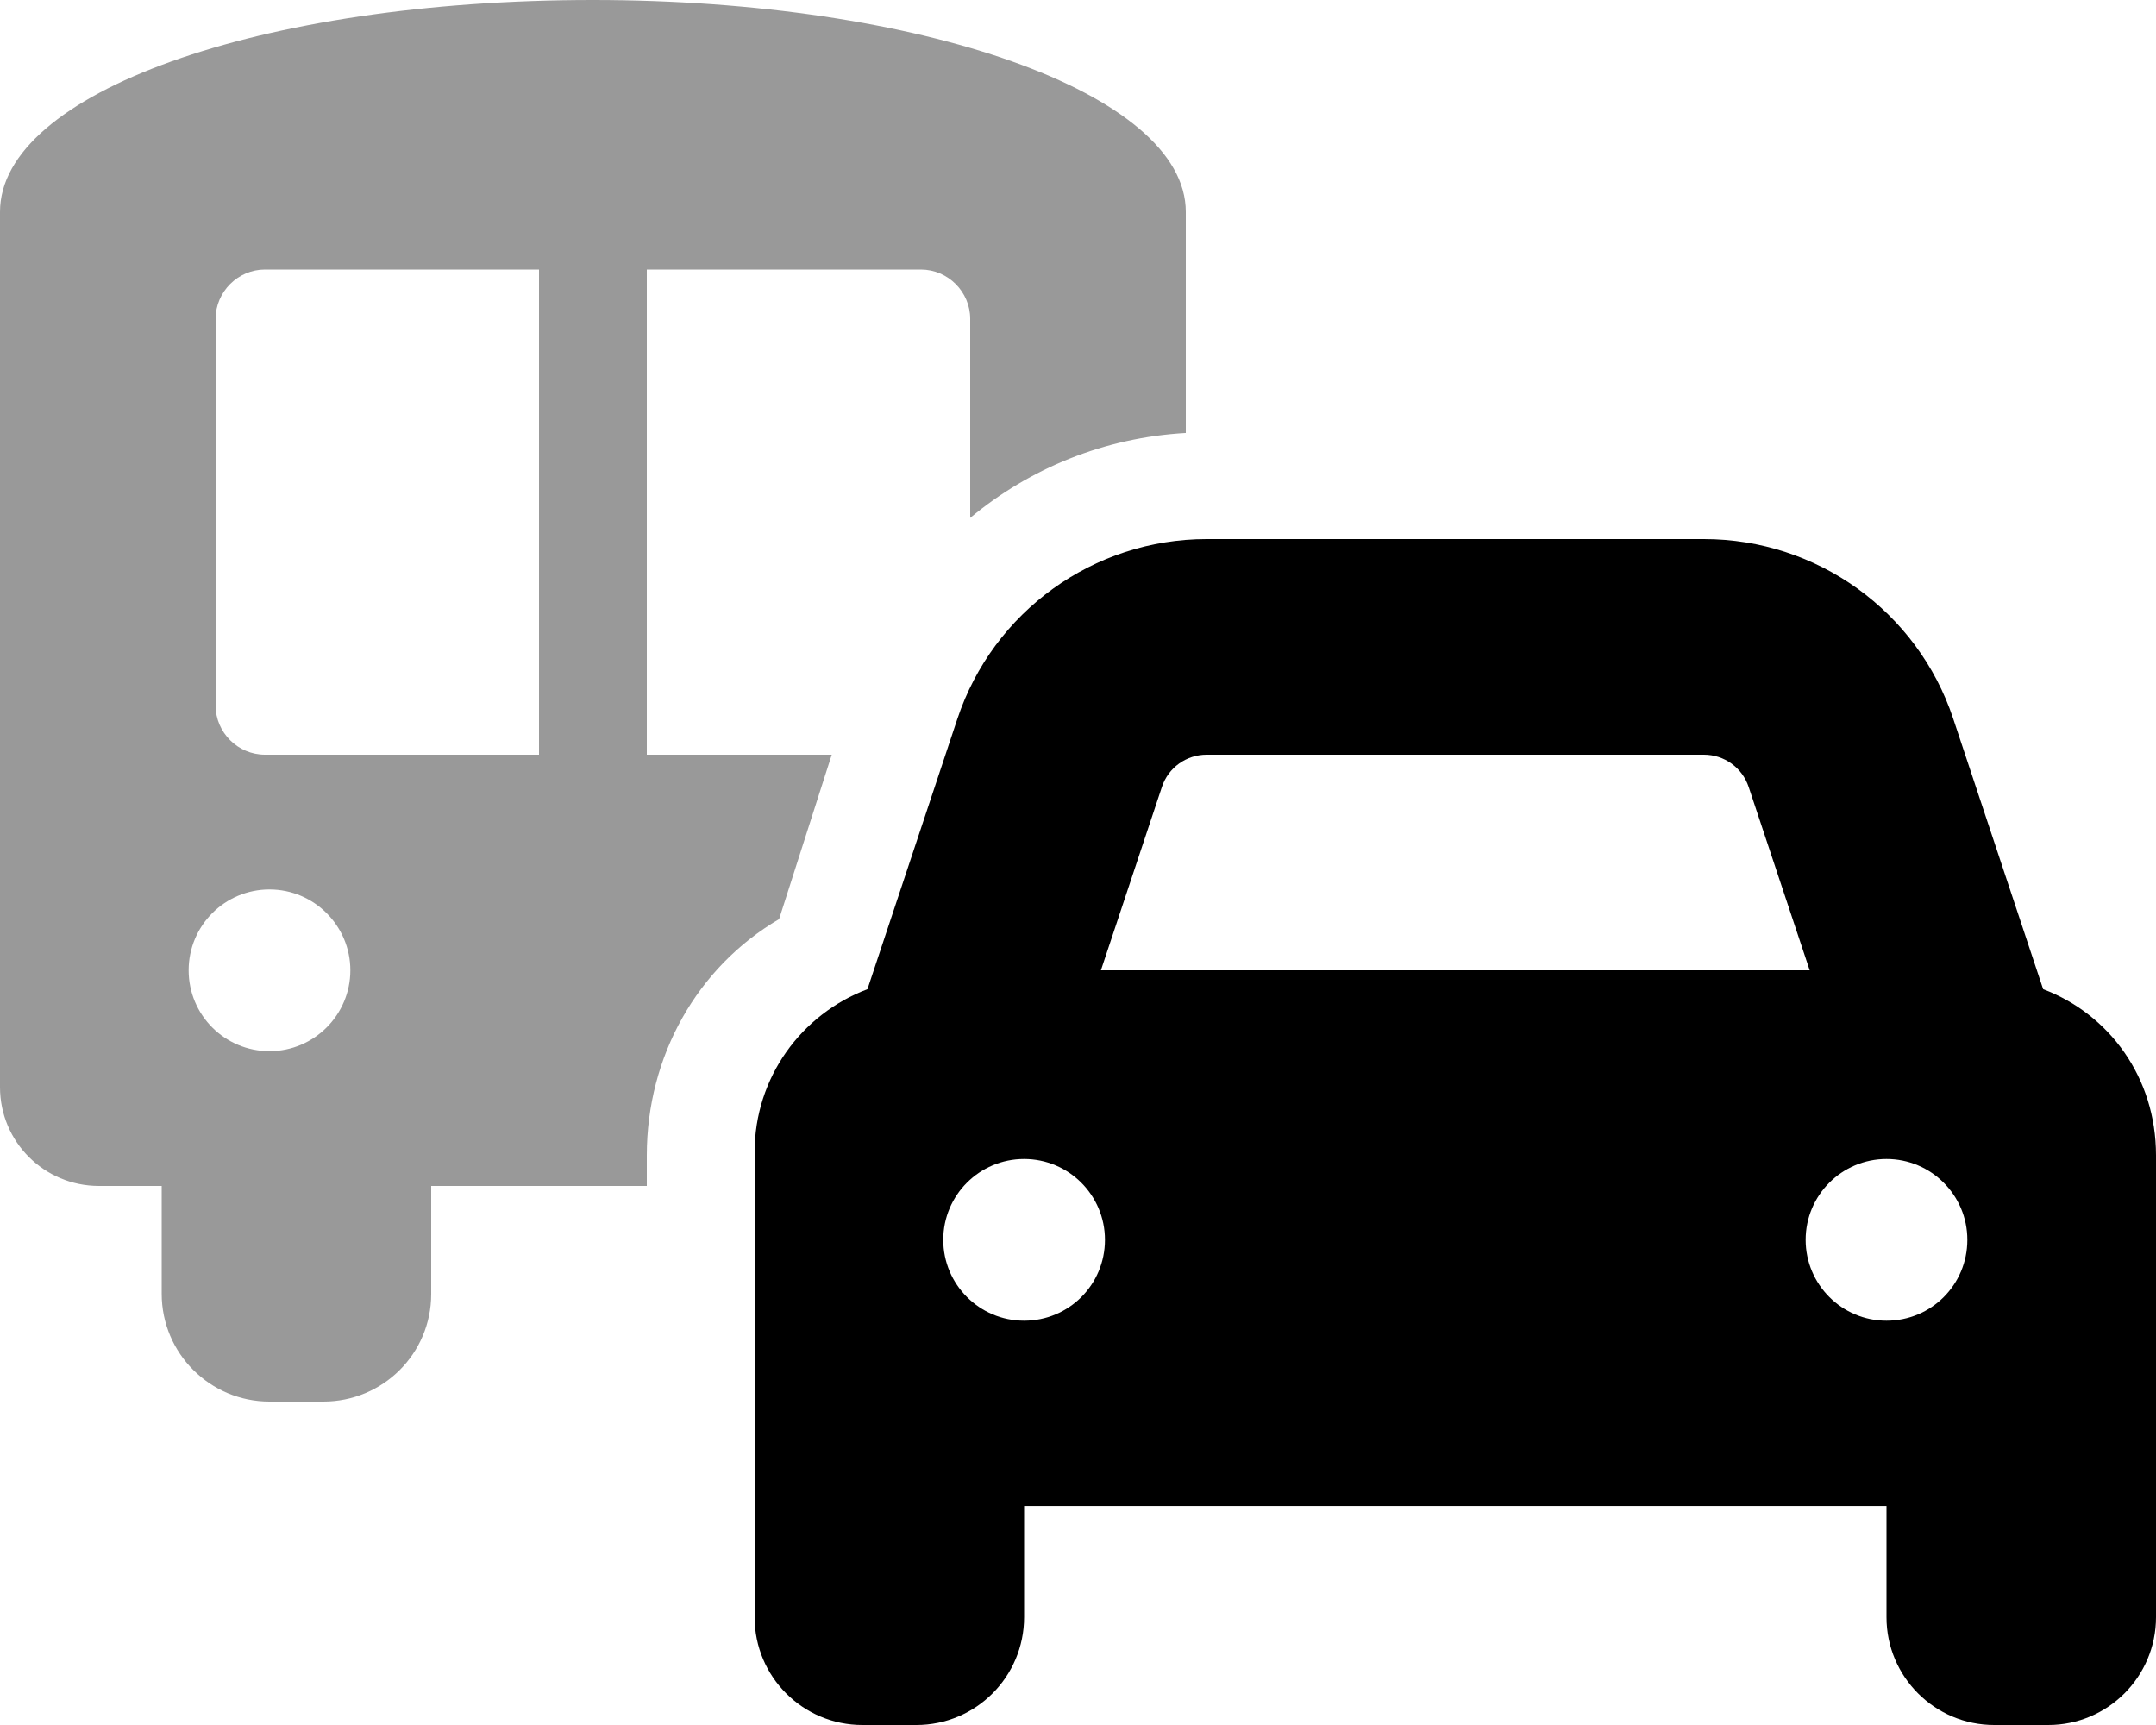
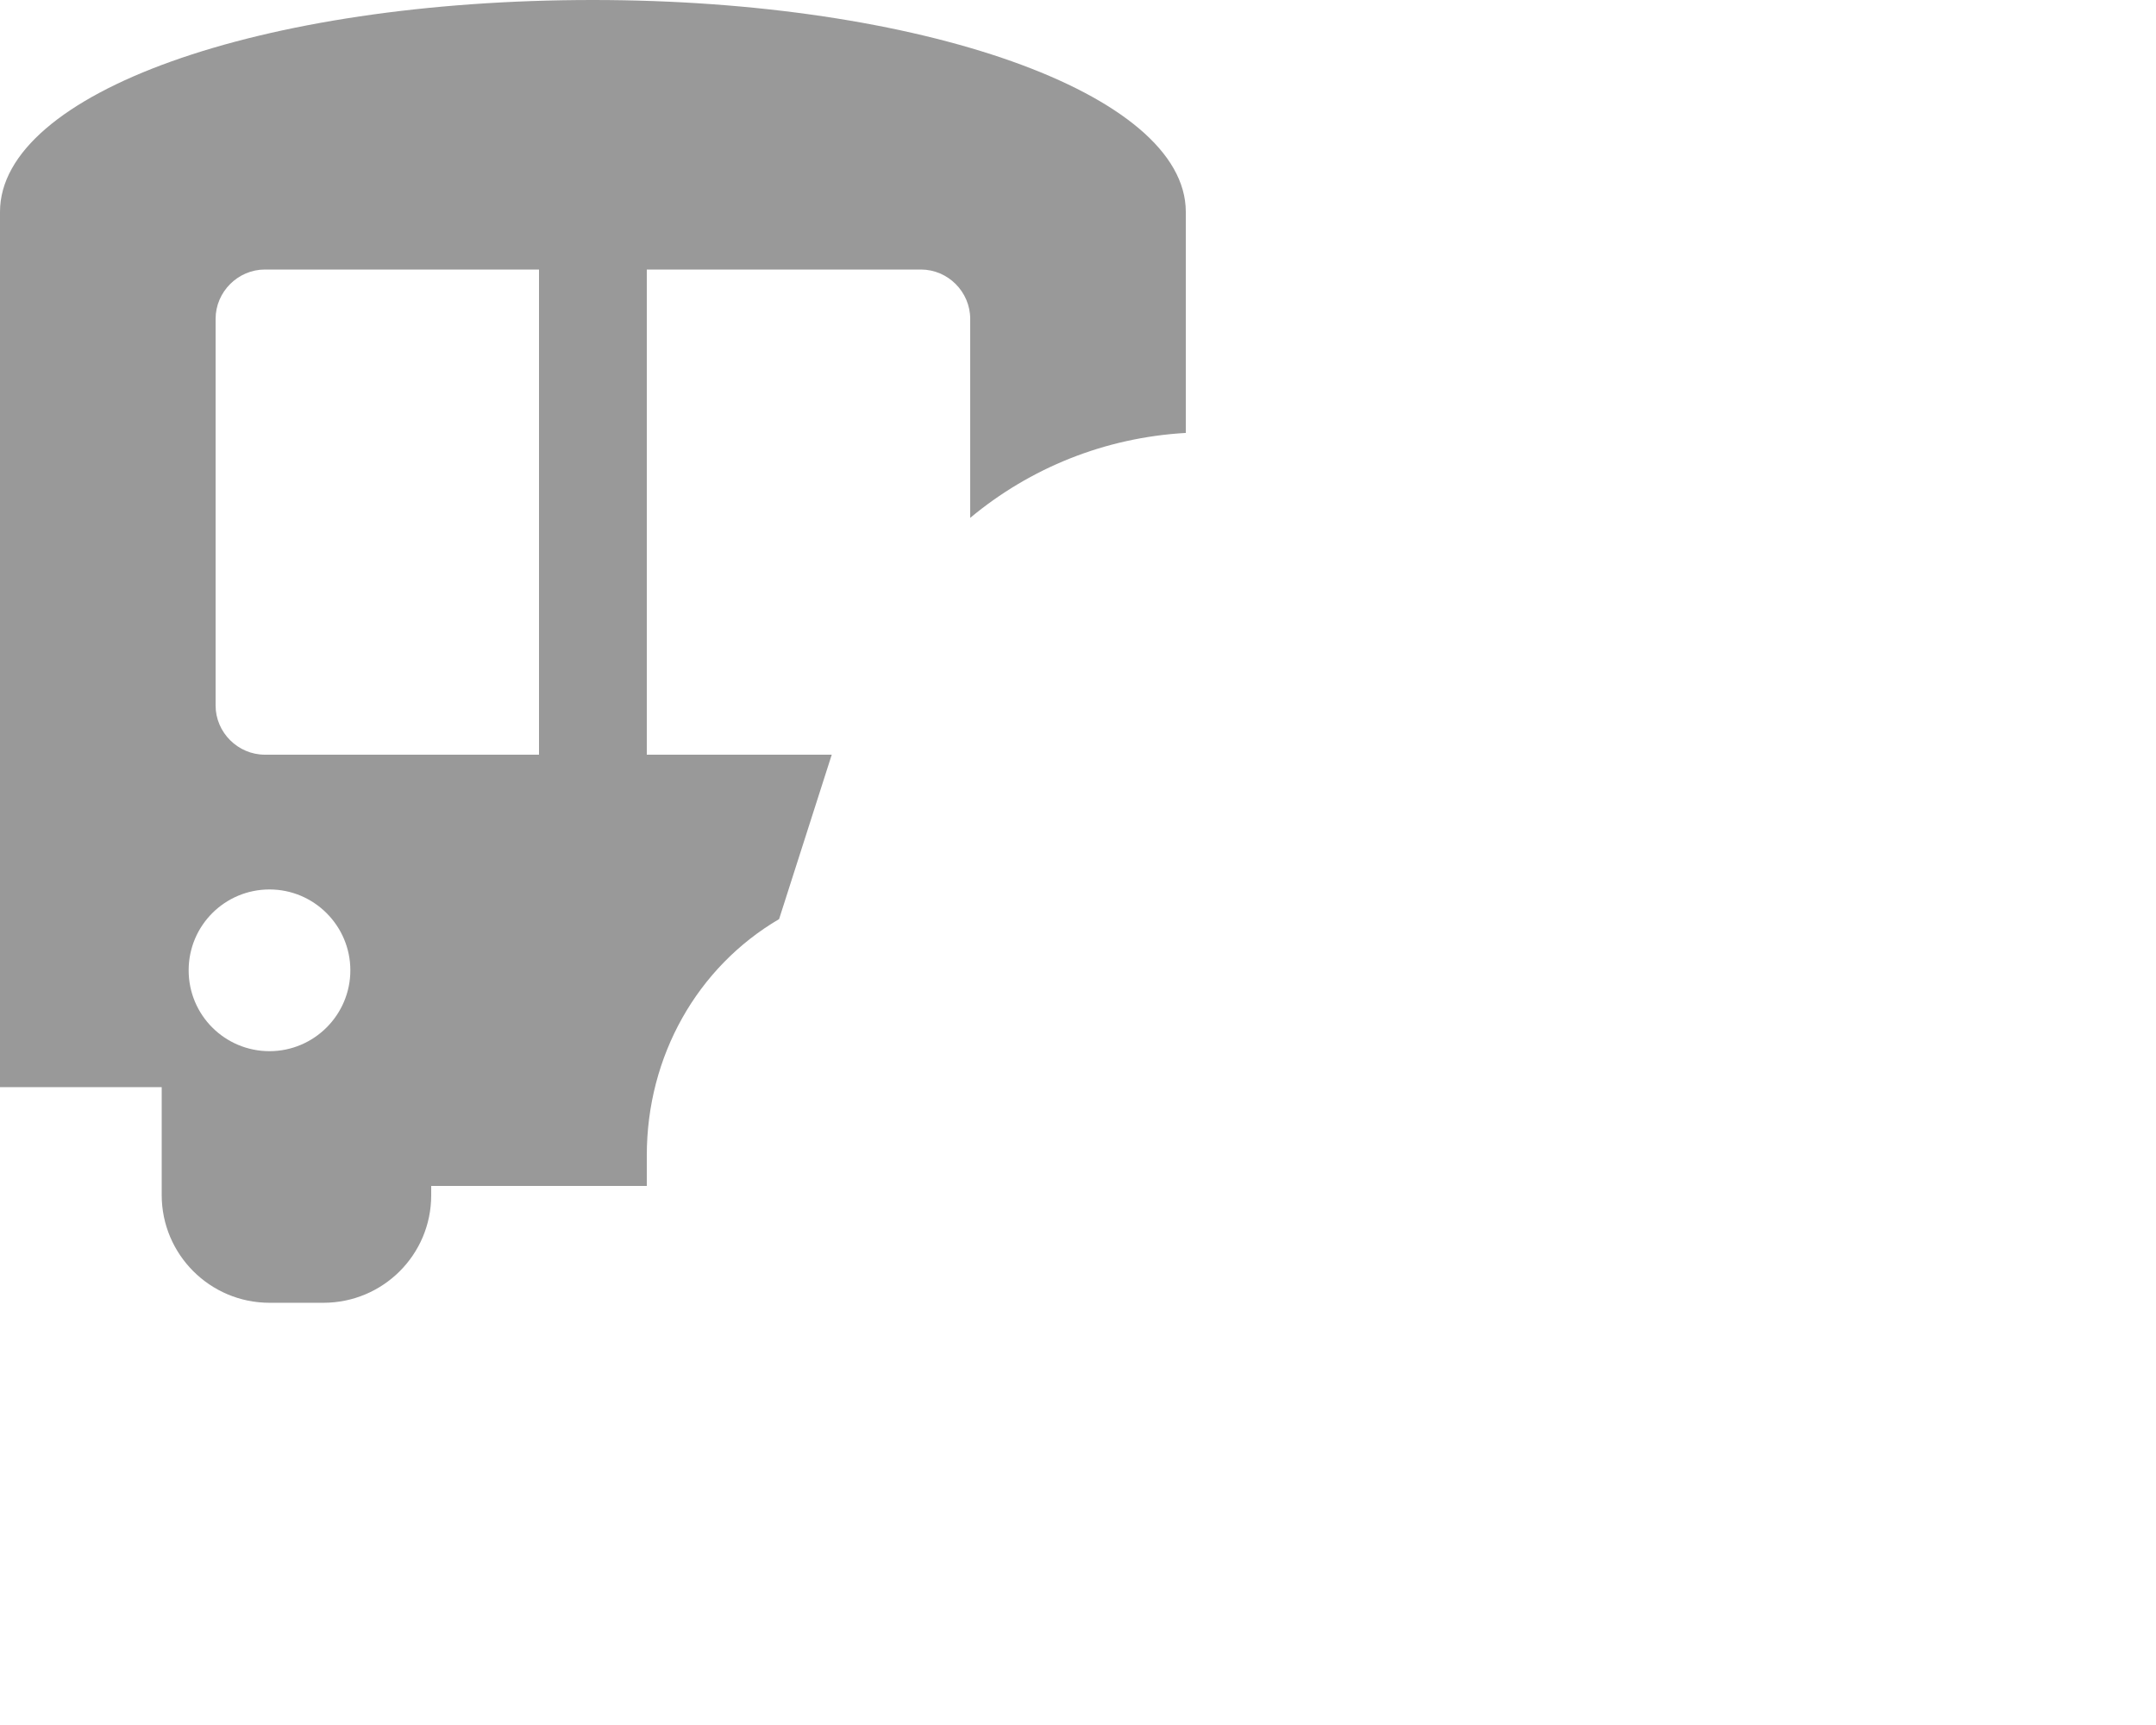
<svg xmlns="http://www.w3.org/2000/svg" viewBox="0 0 640 512">
  <defs>
    <style>.fa-secondary{opacity:.4}</style>
  </defs>
-   <path class="fa-primary" d="M606.5 293.6L579.8 213.3C569.2 181.5 539.4 160 505.8 160h-147.6c-33.57 0-63.38 21.49-74 53.34L257.5 293.6C237.9 301 224 319.8 224 342V480c0 17.67 14.33 32 32 32h16c17.67 0 32-14.33 32-32v-33h256V480c0 17.67 14.33 32 32 32H608c17.67 0 32-14.33 32-32v-137.1C640 319.8 626.1 301 606.5 293.6zM344.9 233.6C346.8 227.8 352.2 224 358.2 224h147.6c6.035 0 11.37 3.846 13.28 9.57L537.2 288h-210.4L344.9 233.6zM304 392c-13.25 0-24-10.75-24-24c0-13.26 10.75-24 24-24s24 10.74 24 24C328 381.3 317.3 392 304 392zM560 392c-13.25 0-24-10.75-24-24c0-13.26 10.75-24 24-24s24 10.74 24 24C584 381.3 573.3 392 560 392z" />
-   <path class="fa-secondary" d="M176 0C77.1 0 0 27.62 0 62.88v259.8C0 338.9 13.12 352 29.38 352H48v32c0 17.67 14.33 32 32 32H96c17.67 0 32-14.24 32-31.91V352h64v-9.1c0-29.44 14.99-55.86 39.27-70.1L246.9 224H192V80h81.38C281.4 80 288 86.63 288 94.63v59.08c17.76-14.8 39.97-23.85 64-25.21V62.88C352 27.62 273.1 0 176 0zM80 312C66.75 312 56 301.3 56 288S66.75 264 80 264S104 274.8 104 288S93.25 312 80 312zM160 224H78.63C70.63 224 64 217.4 64 209.4V94.63C64 86.63 70.63 80 78.63 80H160V224z" />
+   <path class="fa-secondary" d="M176 0C77.1 0 0 27.62 0 62.88v259.8H48v32c0 17.67 14.33 32 32 32H96c17.67 0 32-14.24 32-31.91V352h64v-9.1c0-29.44 14.99-55.86 39.27-70.1L246.9 224H192V80h81.38C281.4 80 288 86.63 288 94.63v59.08c17.76-14.8 39.97-23.85 64-25.21V62.88C352 27.62 273.1 0 176 0zM80 312C66.75 312 56 301.3 56 288S66.75 264 80 264S104 274.8 104 288S93.25 312 80 312zM160 224H78.63C70.63 224 64 217.4 64 209.4V94.63C64 86.63 70.63 80 78.63 80H160V224z" />
</svg>